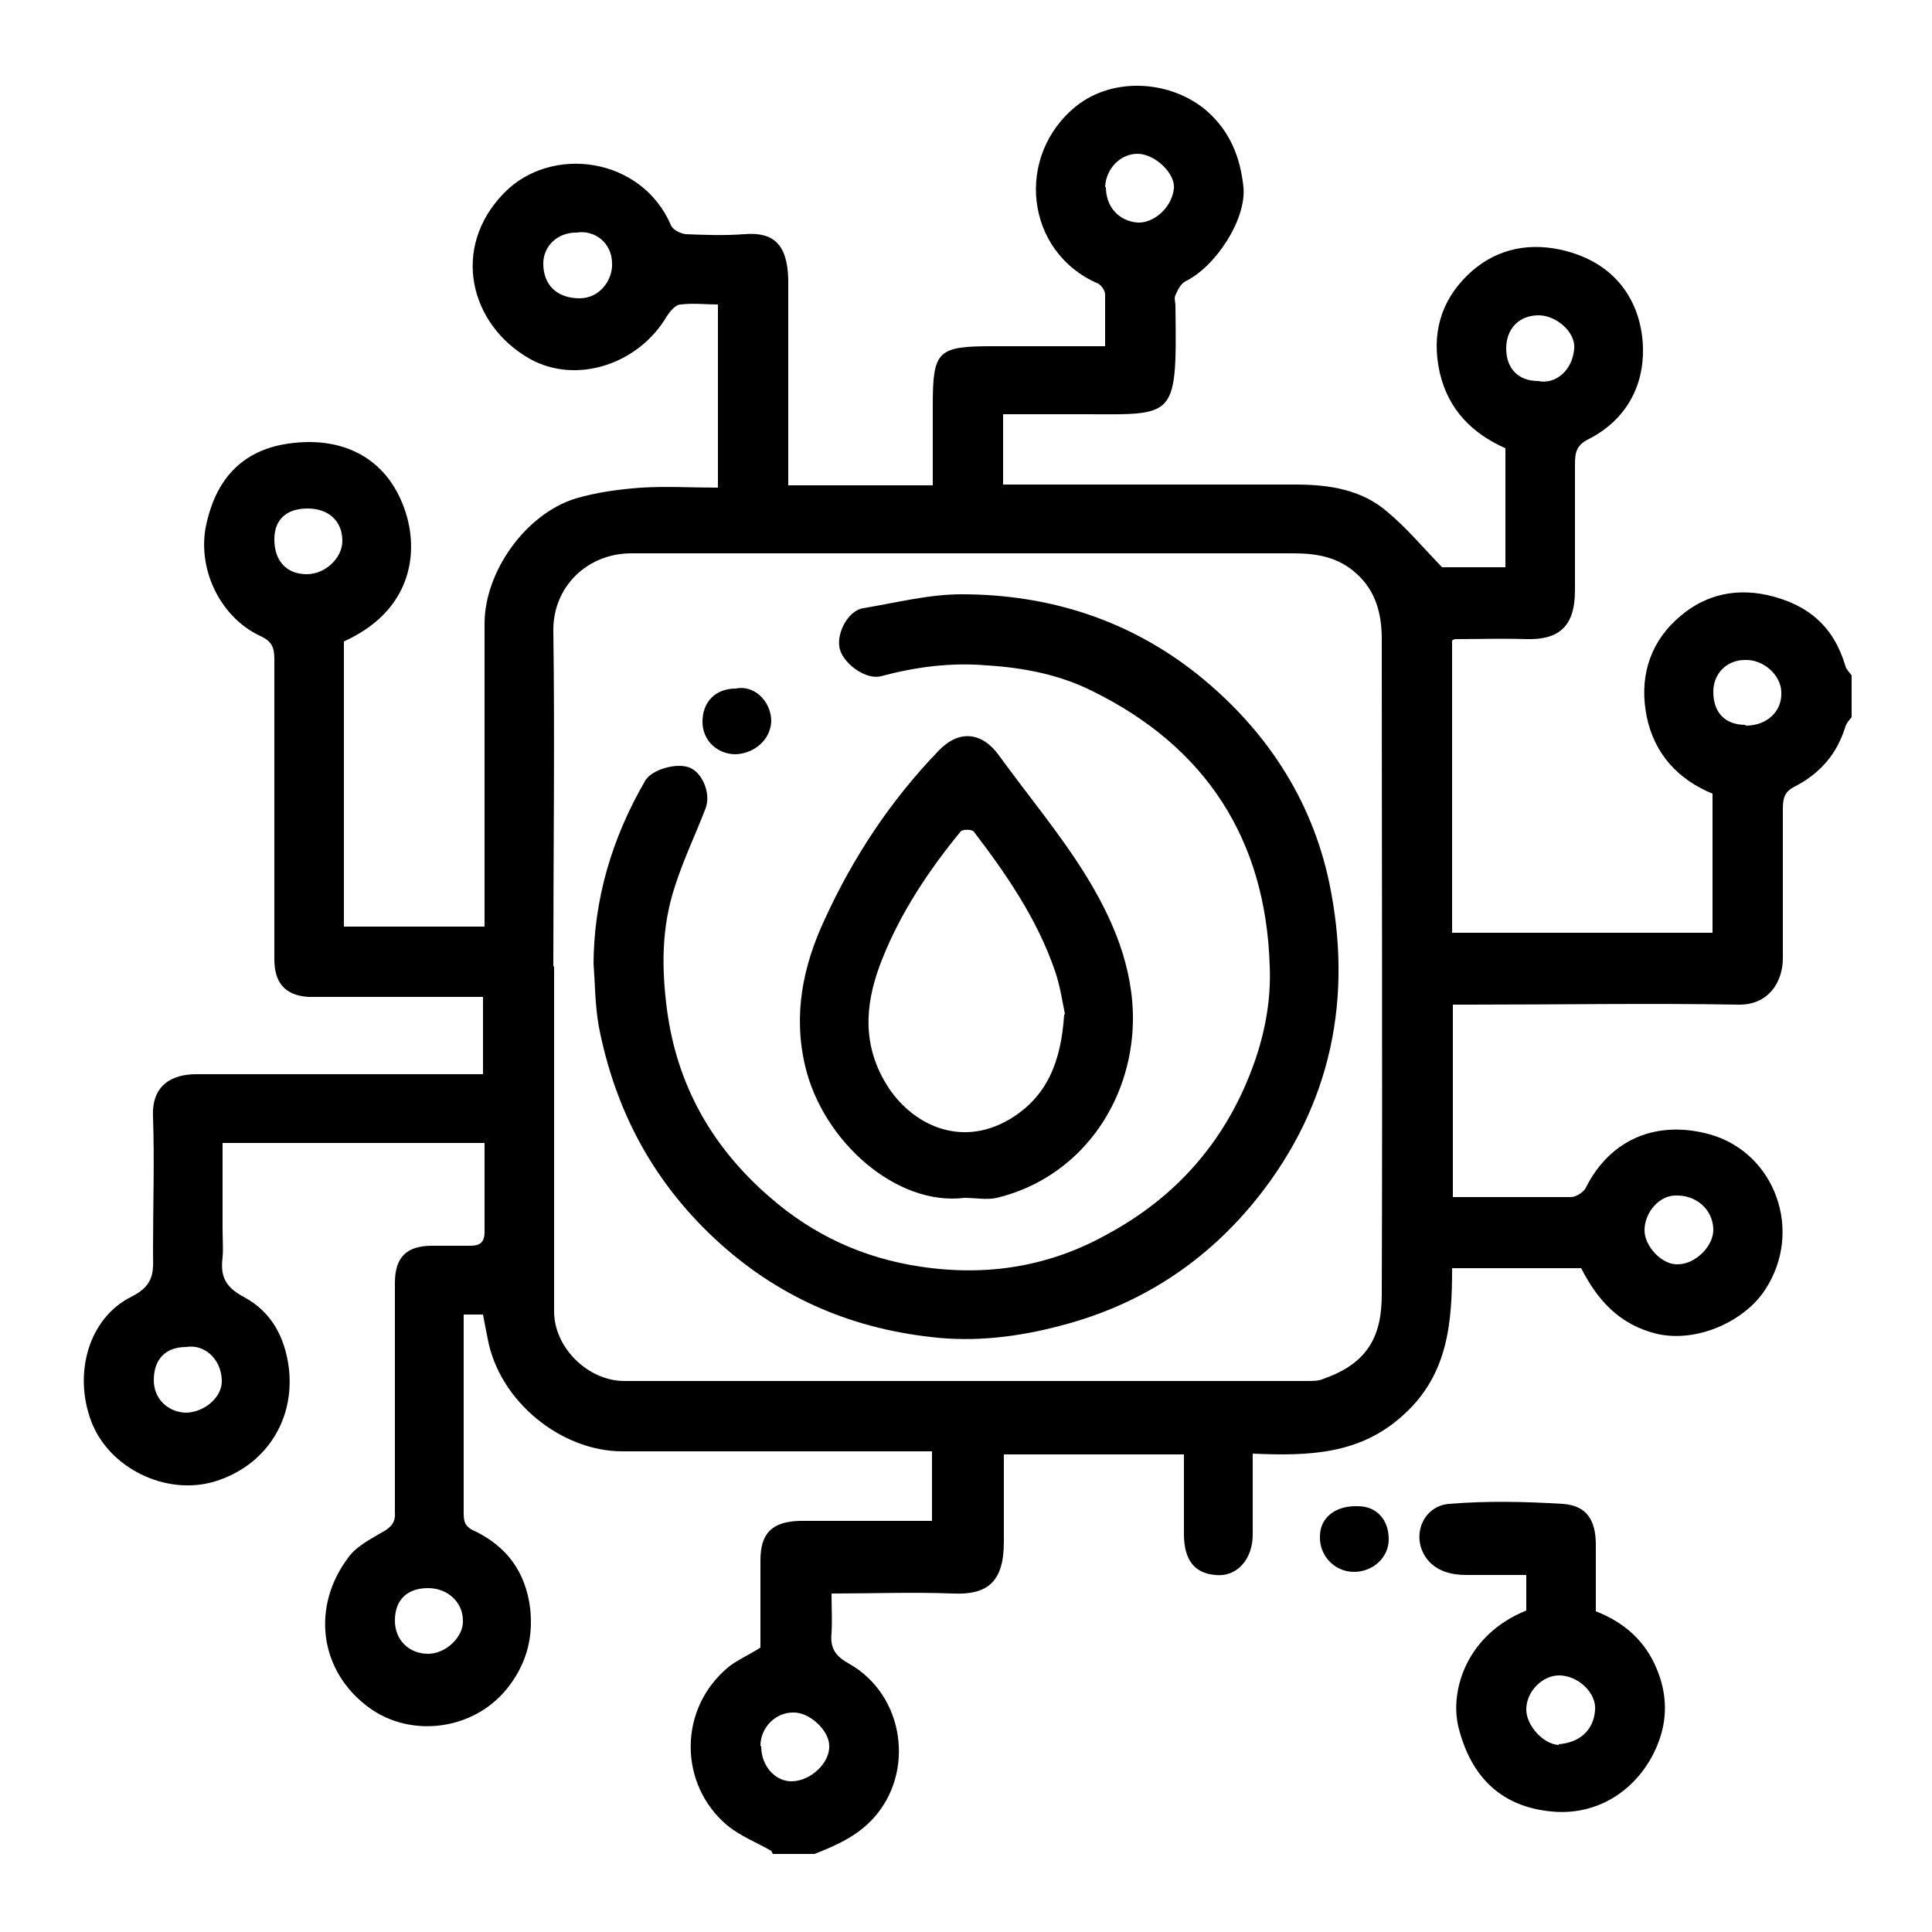
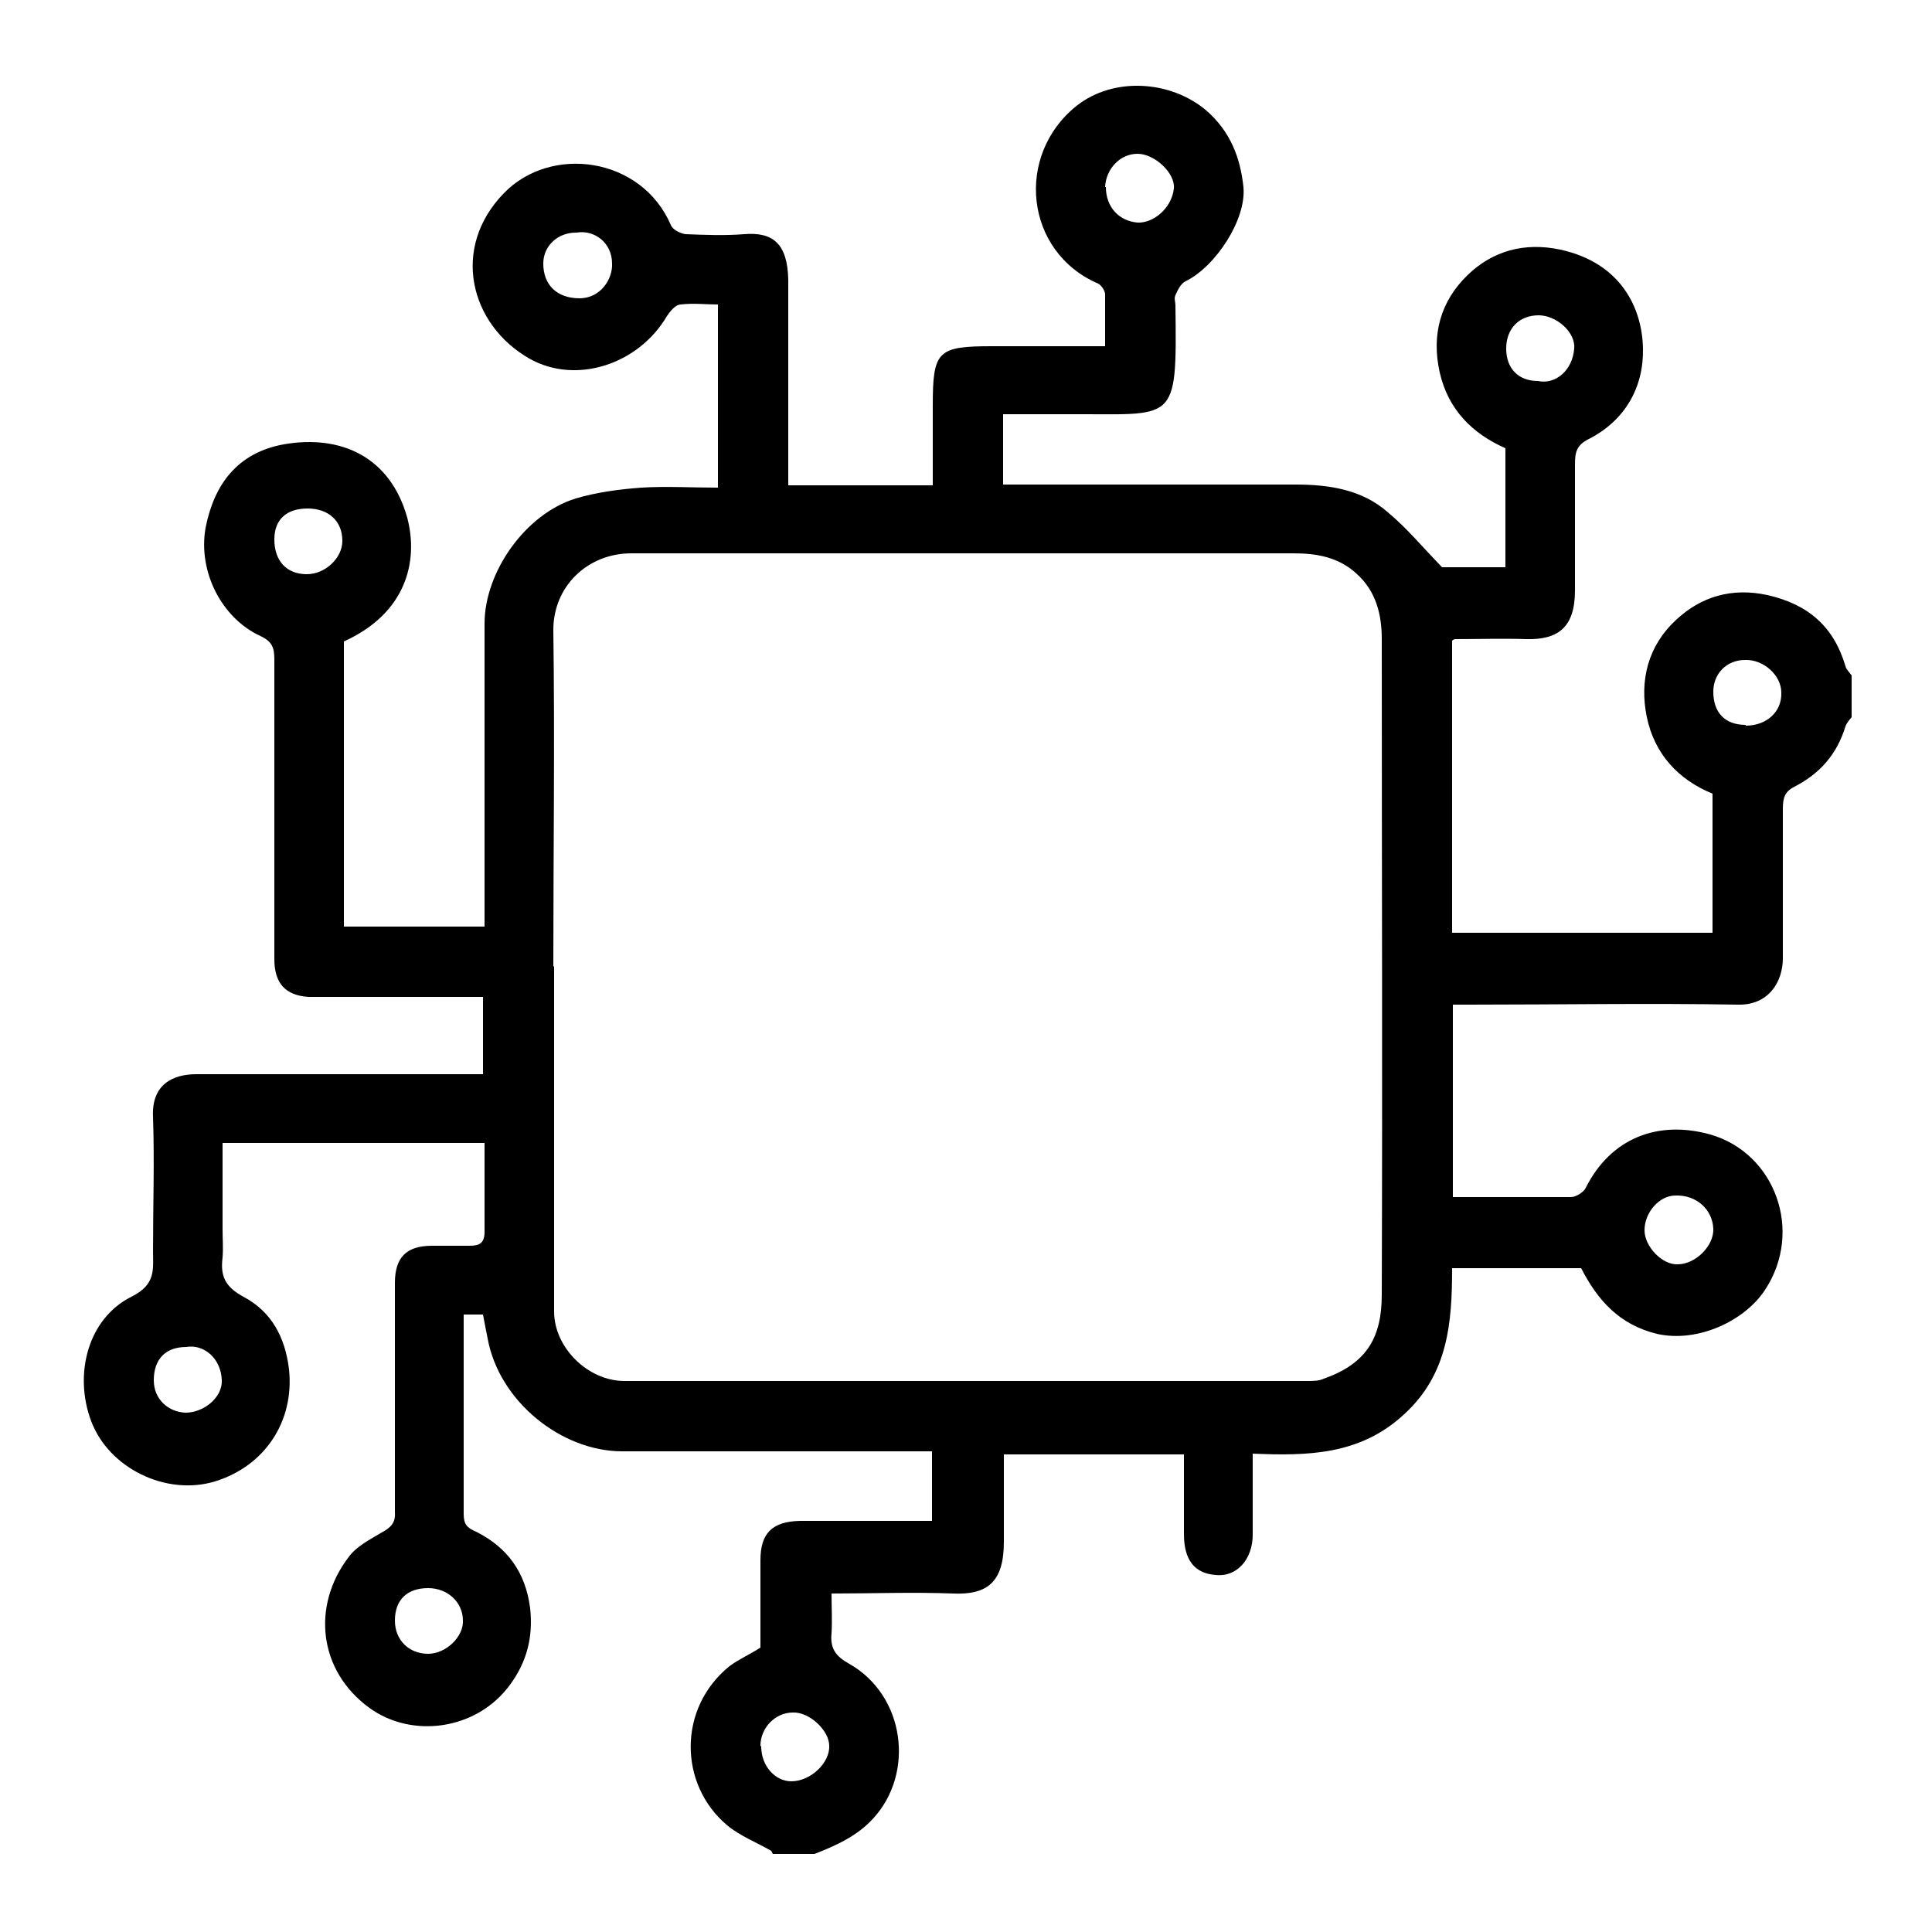
<svg xmlns="http://www.w3.org/2000/svg" id="Layer_1" data-name="Layer 1" viewBox="0 0 25 25">
  <path d="m9.98,23.95c-.19-.11-.4-.19-.57-.33-.63-.53-.64-1.52.03-2.06.12-.09.26-.15.4-.24,0-.37,0-.75,0-1.13,0-.35.15-.5.51-.51.28,0,.57,0,.85,0,.28,0,.57,0,.86,0v-.9c-.06,0-.12,0-.19,0-1.27,0-2.54,0-3.82,0-.78,0-1.59-.64-1.74-1.46-.02-.1-.04-.2-.06-.31h-.25v.57c0,.67,0,1.34,0,2.01,0,.13.04.18.16.23.4.2.64.52.7.99.04.37-.04.69-.26.99-.43.59-1.27.7-1.82.3-.66-.48-.75-1.32-.27-1.95.1-.14.28-.23.43-.32.11-.06.18-.12.17-.26,0-.99,0-1.98,0-2.97,0-.33.15-.48.48-.48.16,0,.33,0,.49,0,.13,0,.19-.04.19-.18,0-.38,0-.76,0-1.15h-3.39c0,.37,0,.75,0,1.12,0,.12.01.24,0,.36-.03.24.03.38.27.51.36.19.54.52.59.94.07.67-.31,1.25-.96,1.45-.63.19-1.37-.17-1.6-.78-.23-.61-.04-1.33.52-1.61.32-.16.28-.35.28-.59,0-.58.02-1.16,0-1.74-.02-.42.26-.55.56-.55,1.16,0,2.32,0,3.48,0h.23v-1c-.52,0-1.04,0-1.55,0-.24,0-.48,0-.71,0-.3-.02-.44-.18-.44-.49,0-1.29,0-2.59,0-3.88,0-.15-.03-.23-.18-.3-.5-.23-.81-.83-.71-1.4.11-.56.41-.97,1.01-1.08.74-.13,1.38.16,1.6.95.15.57-.02,1.24-.82,1.6v3.69h1.82c0-.06,0-.13,0-.19,0-1.24,0-2.48,0-3.73,0-.67.53-1.42,1.18-1.62.27-.08.57-.12.85-.14.32-.02.65,0,.99,0v-2.37c-.16,0-.32-.02-.48,0-.07,0-.14.09-.18.15-.37.63-1.18.89-1.78.55-.77-.44-1.02-1.43-.33-2.14.61-.63,1.78-.47,2.16.41.02.06.12.11.19.12.25.01.51.02.76,0,.37-.03.56.12.57.59,0,.81,0,1.62,0,2.43v.23h1.87v-1.03c0-.71.06-.77.77-.77.48,0,.96,0,1.46,0,0-.24,0-.45,0-.67,0-.05-.05-.12-.09-.14-.95-.41-1.08-1.66-.28-2.3.48-.38,1.22-.33,1.68.06.31.27.44.61.48.99.04.42-.36,1.03-.75,1.22-.06.03-.1.11-.13.18-.02.04,0,.09,0,.13.02,1.57.01,1.4-1.42,1.41-.27,0-.53,0-.81,0v.91c.07,0,.15,0,.23,0,1.18,0,2.37,0,3.55,0,.43,0,.86.06,1.2.36.24.2.44.44.7.71h.82v-1.54c-.43-.19-.74-.5-.85-.98-.11-.49.01-.92.36-1.26.32-.31.73-.43,1.2-.33.78.17,1.06.75,1.07,1.28.01.5-.23.93-.7,1.17-.16.08-.18.17-.18.33,0,.54,0,1.09,0,1.63,0,.49-.23.64-.63.63-.3-.01-.61,0-.91,0-.01,0-.03,0-.05.02v3.78h3.37v-1.8c-.44-.18-.75-.51-.85-.99-.1-.48.02-.93.38-1.26.32-.3.72-.42,1.18-.32.53.12.86.41,1.01.92.01.04.05.08.08.12v.54s-.07.08-.08.12c-.11.36-.33.61-.66.78-.12.06-.15.14-.15.28,0,.65,0,1.29,0,1.94,0,.31-.19.61-.58.6-1.16-.02-2.32,0-3.48,0-.07,0-.14,0-.21,0v2.49c.52,0,1.03,0,1.53,0,.06,0,.16-.06.19-.12.32-.64.93-.88,1.61-.69.84.24,1.21,1.25.71,2.01-.26.4-.87.69-1.4.57-.49-.12-.77-.44-.98-.85h-1.67c0,.7-.05,1.37-.62,1.89-.57.53-1.25.54-1.96.51,0,.37,0,.71,0,1.05,0,.31-.2.55-.48.52-.27-.02-.41-.19-.41-.53,0-.34,0-.68,0-1.03h-2.33c0,.38,0,.76,0,1.13,0,.52-.21.69-.66.67-.52-.02-1.04,0-1.57,0,0,.18.01.35,0,.51-.02.2.05.3.23.4.72.41.85,1.41.31,2-.21.23-.48.35-.76.46h-.54Zm-2.81-11.44c0,1.49,0,2.98,0,4.46,0,.47.44.9.91.9,2.95,0,5.89,0,8.84,0,.07,0,.15,0,.21-.03.57-.2.75-.55.75-1.09.01-2.83,0-5.65,0-8.48,0-.31-.07-.62-.33-.85-.23-.21-.51-.26-.81-.26-1.44,0-2.89,0-4.33,0-1.41,0-2.83,0-4.24,0-.57,0-1.01.43-1.01.99.02,1.45,0,2.9,0,4.35Zm14.54,3.85c.23,0,.47-.24.46-.46-.01-.25-.22-.44-.49-.43-.21,0-.4.22-.4.45,0,.21.23.45.43.44ZM7.45,3.01c-.23,0-.42.17-.42.4,0,.28.18.45.47.45.27,0,.43-.25.42-.45,0-.27-.23-.44-.46-.4Zm6.86-.59c0,.26.17.44.41.46.2.01.44-.18.47-.44.02-.2-.25-.45-.47-.45-.23,0-.41.2-.42.43ZM3.55,6.98c0,.28.16.45.42.45.24,0,.46-.21.46-.43,0-.26-.18-.42-.45-.42-.27,0-.43.14-.43.4Zm6.3,15.62c0,.25.18.45.39.45.25,0,.5-.24.49-.46,0-.2-.26-.44-.47-.43-.23,0-.42.2-.42.43ZM19.9,4.93c.23.05.45-.14.47-.42.02-.21-.23-.43-.46-.43-.25,0-.42.17-.42.43,0,.26.16.42.41.42Zm2.69,4.46c.27,0,.47-.18.46-.43,0-.22-.23-.43-.47-.42-.24,0-.41.18-.41.41,0,.27.15.43.42.43ZM2.41,17.43c-.27,0-.42.16-.42.43,0,.24.18.41.41.42.24,0,.48-.2.47-.42-.01-.29-.24-.47-.46-.43Zm3.13,3.12c-.27,0-.43.15-.43.42,0,.25.18.43.43.43.23,0,.46-.22.45-.43,0-.24-.2-.42-.45-.42Z" />
-   <path d="m19.75,20.85s0-.07,0-.11c0-.11,0-.22,0-.36-.26,0-.52,0-.78,0-.19,0-.38-.05-.5-.2-.22-.28-.07-.69.28-.72.49-.04.98-.03,1.47,0,.31.02.43.21.43.53,0,.28,0,.56,0,.86.36.14.64.38.79.75.12.29.14.59.04.89-.19.57-.72,1.02-1.41.95-.61-.06-1.03-.41-1.2-1.1-.11-.47.11-1.19.88-1.5Zm.42,1.72c.26-.02.45-.17.47-.44.02-.22-.21-.44-.45-.45-.22-.01-.44.2-.44.44,0,.21.22.45.42.46Z" />
-   <path d="m17.52,20.34c-.25,0-.45-.21-.44-.46,0-.24.2-.4.49-.39.24,0,.4.17.4.43,0,.23-.2.42-.45.42Z" />
-   <path d="m7.68,12.5c0-.86.24-1.66.67-2.4.09-.15.43-.24.59-.16.16.08.26.34.19.52-.13.34-.29.67-.4,1.02-.17.52-.17,1.04-.1,1.58.13.99.59,1.79,1.33,2.43.56.49,1.21.79,1.95.9.86.13,1.67,0,2.42-.42.87-.47,1.5-1.17,1.86-2.11.17-.44.26-.9.24-1.36-.05-1.64-.83-2.84-2.3-3.56-.42-.21-.88-.3-1.36-.33-.47-.04-.92.02-1.37.14-.19.05-.47-.15-.53-.34-.06-.2.1-.51.3-.54.42-.07.85-.18,1.27-.18,1.13,0,2.17.33,3.06,1.04.87.7,1.47,1.6,1.7,2.69.31,1.49.03,2.87-.92,4.07-.66.83-1.51,1.39-2.54,1.66-.56.15-1.13.22-1.7.15-1.06-.12-2-.53-2.8-1.28-.8-.75-1.28-1.66-1.49-2.73-.05-.27-.05-.56-.07-.83Z" />
-   <path d="m12.48,15.5c-.88.11-1.83-.73-2.06-1.7-.16-.67-.03-1.3.25-1.9.37-.81.86-1.55,1.48-2.19.26-.27.56-.24.78.07.37.51.78,1,1.11,1.53.36.58.63,1.21.62,1.91-.02,1.06-.69,2.02-1.76,2.28-.13.03-.28,0-.42,0Zm1.3-2.38c-.03-.14-.06-.36-.13-.56-.23-.67-.63-1.25-1.05-1.8-.02-.03-.15-.03-.17,0-.41.5-.77,1.04-1.01,1.64-.21.52-.28,1.05.02,1.58.3.54.96.9,1.63.5.48-.29.66-.74.7-1.35Z" />
-   <path d="m9.52,8.91c.23-.05.45.15.46.41,0,.24-.21.43-.46.44-.24,0-.43-.18-.43-.42,0-.26.17-.43.43-.43Z" />
</svg>